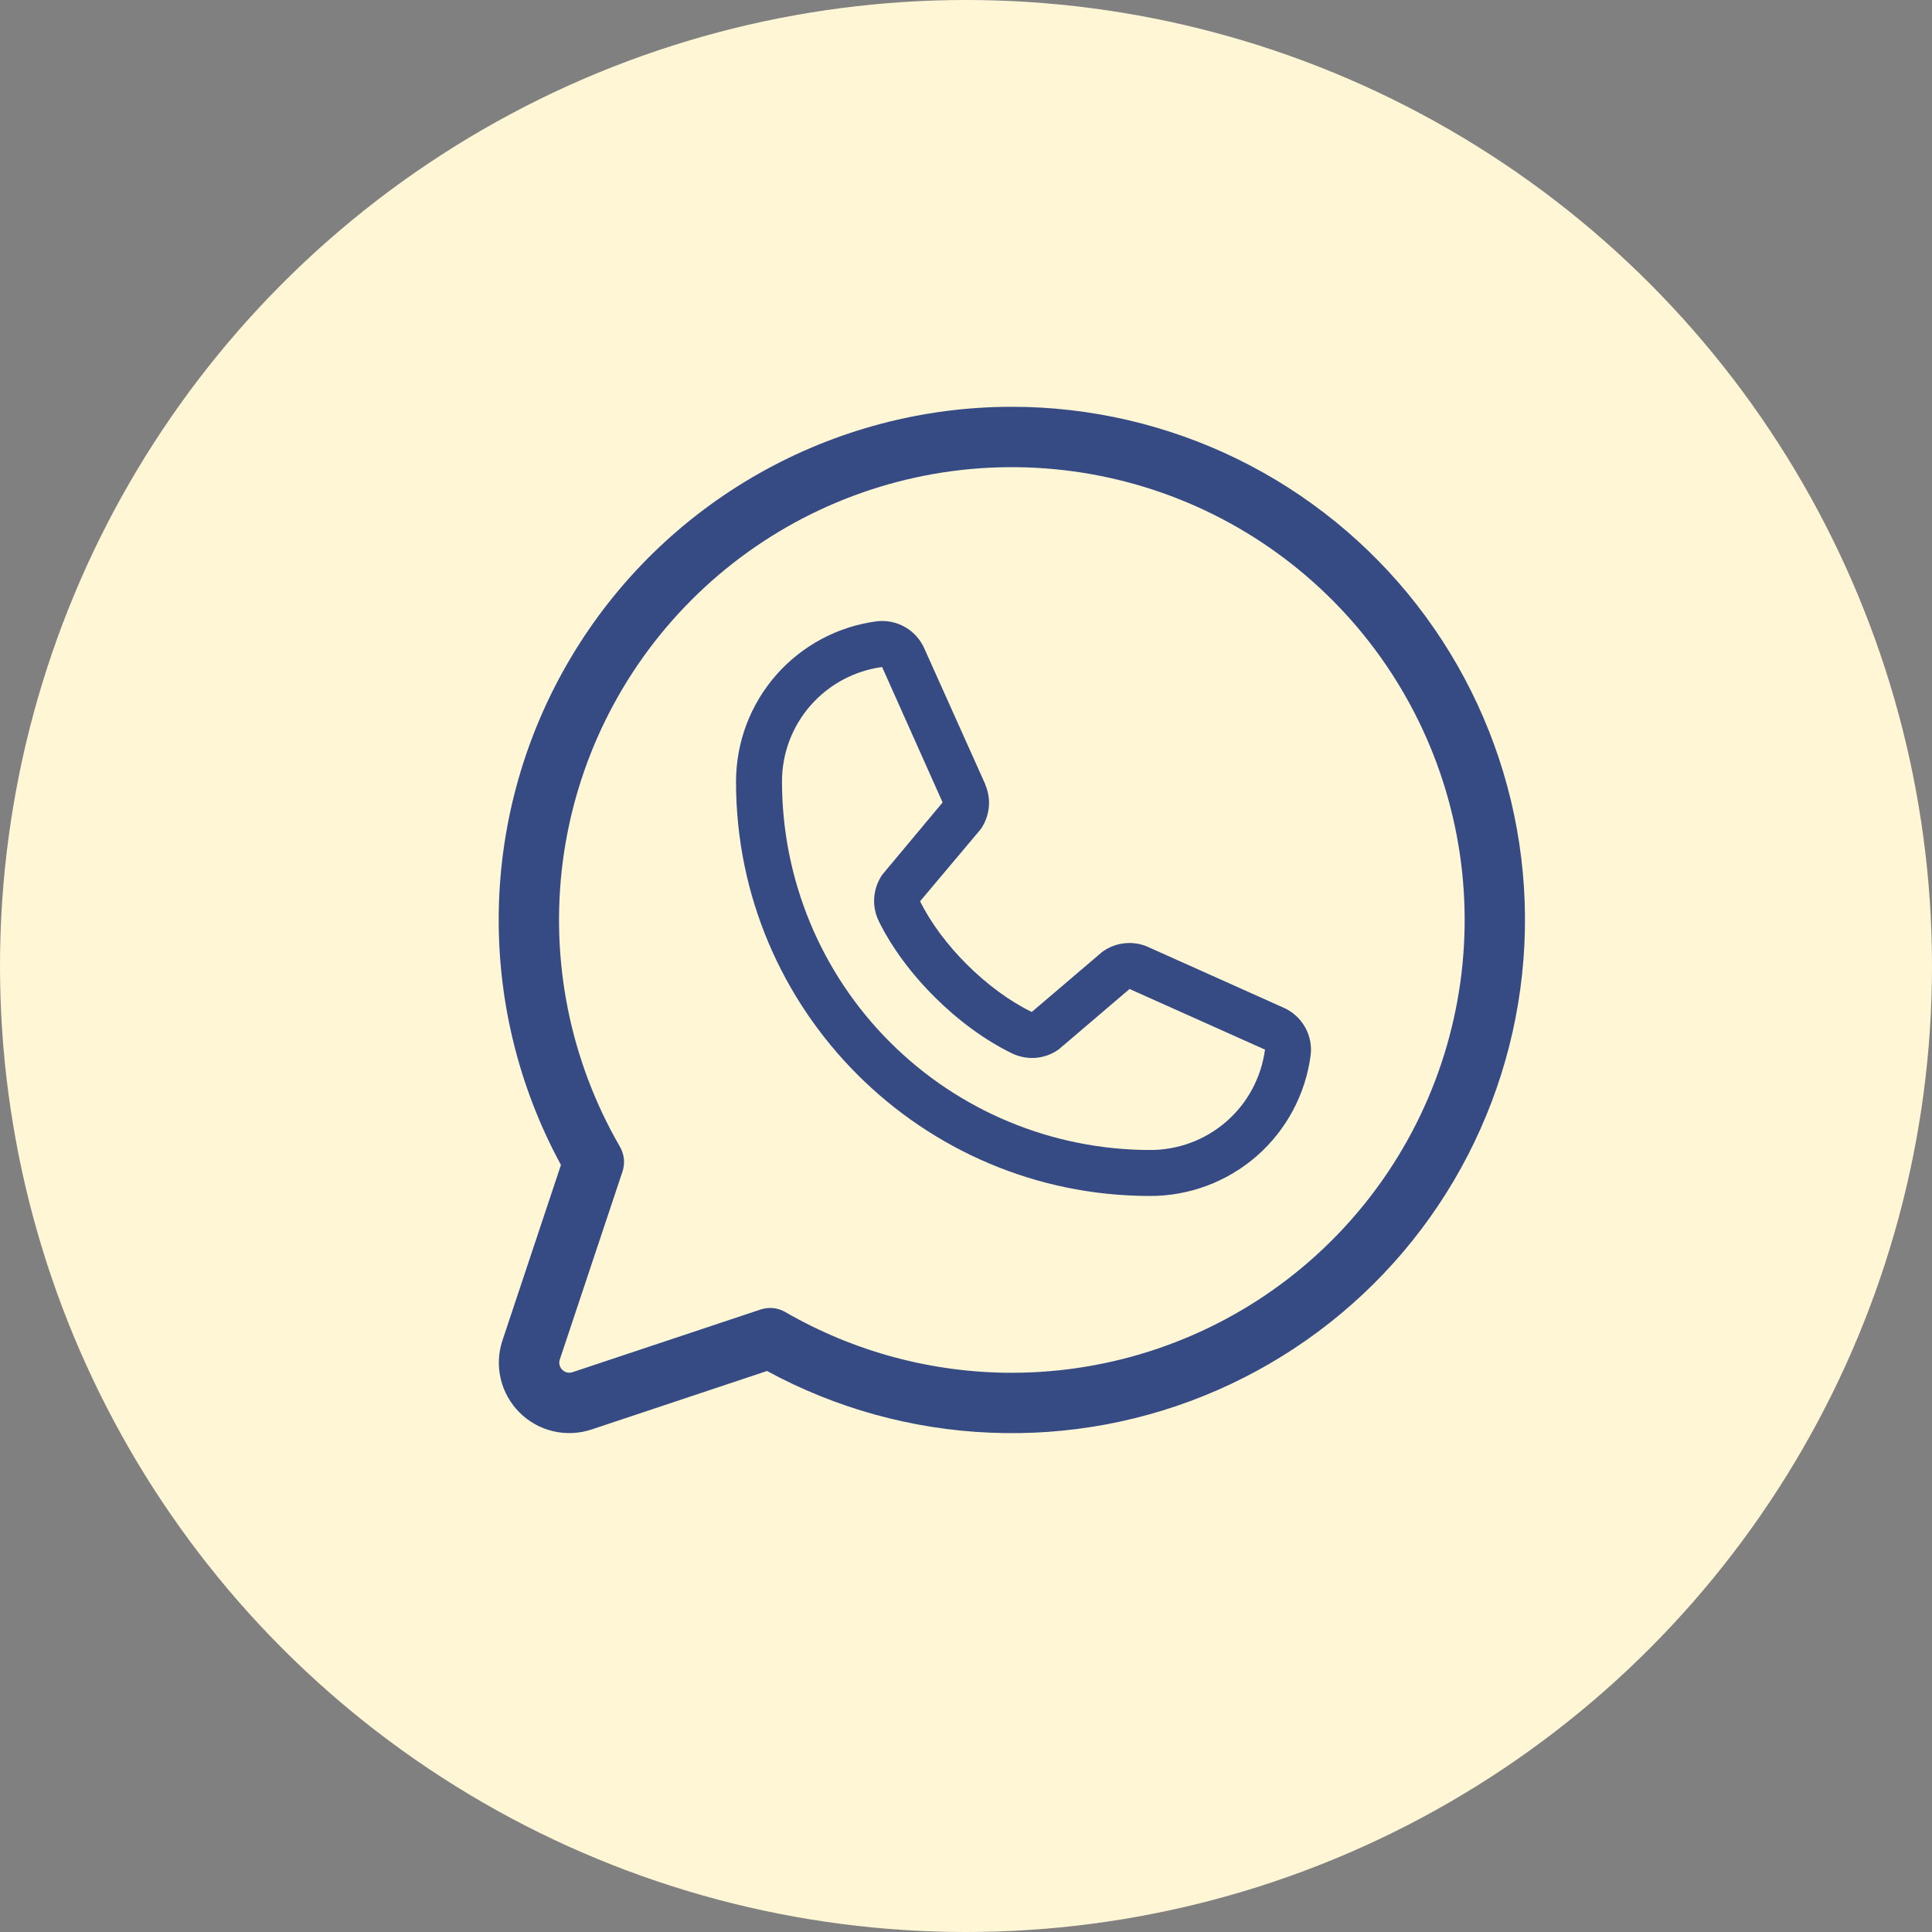
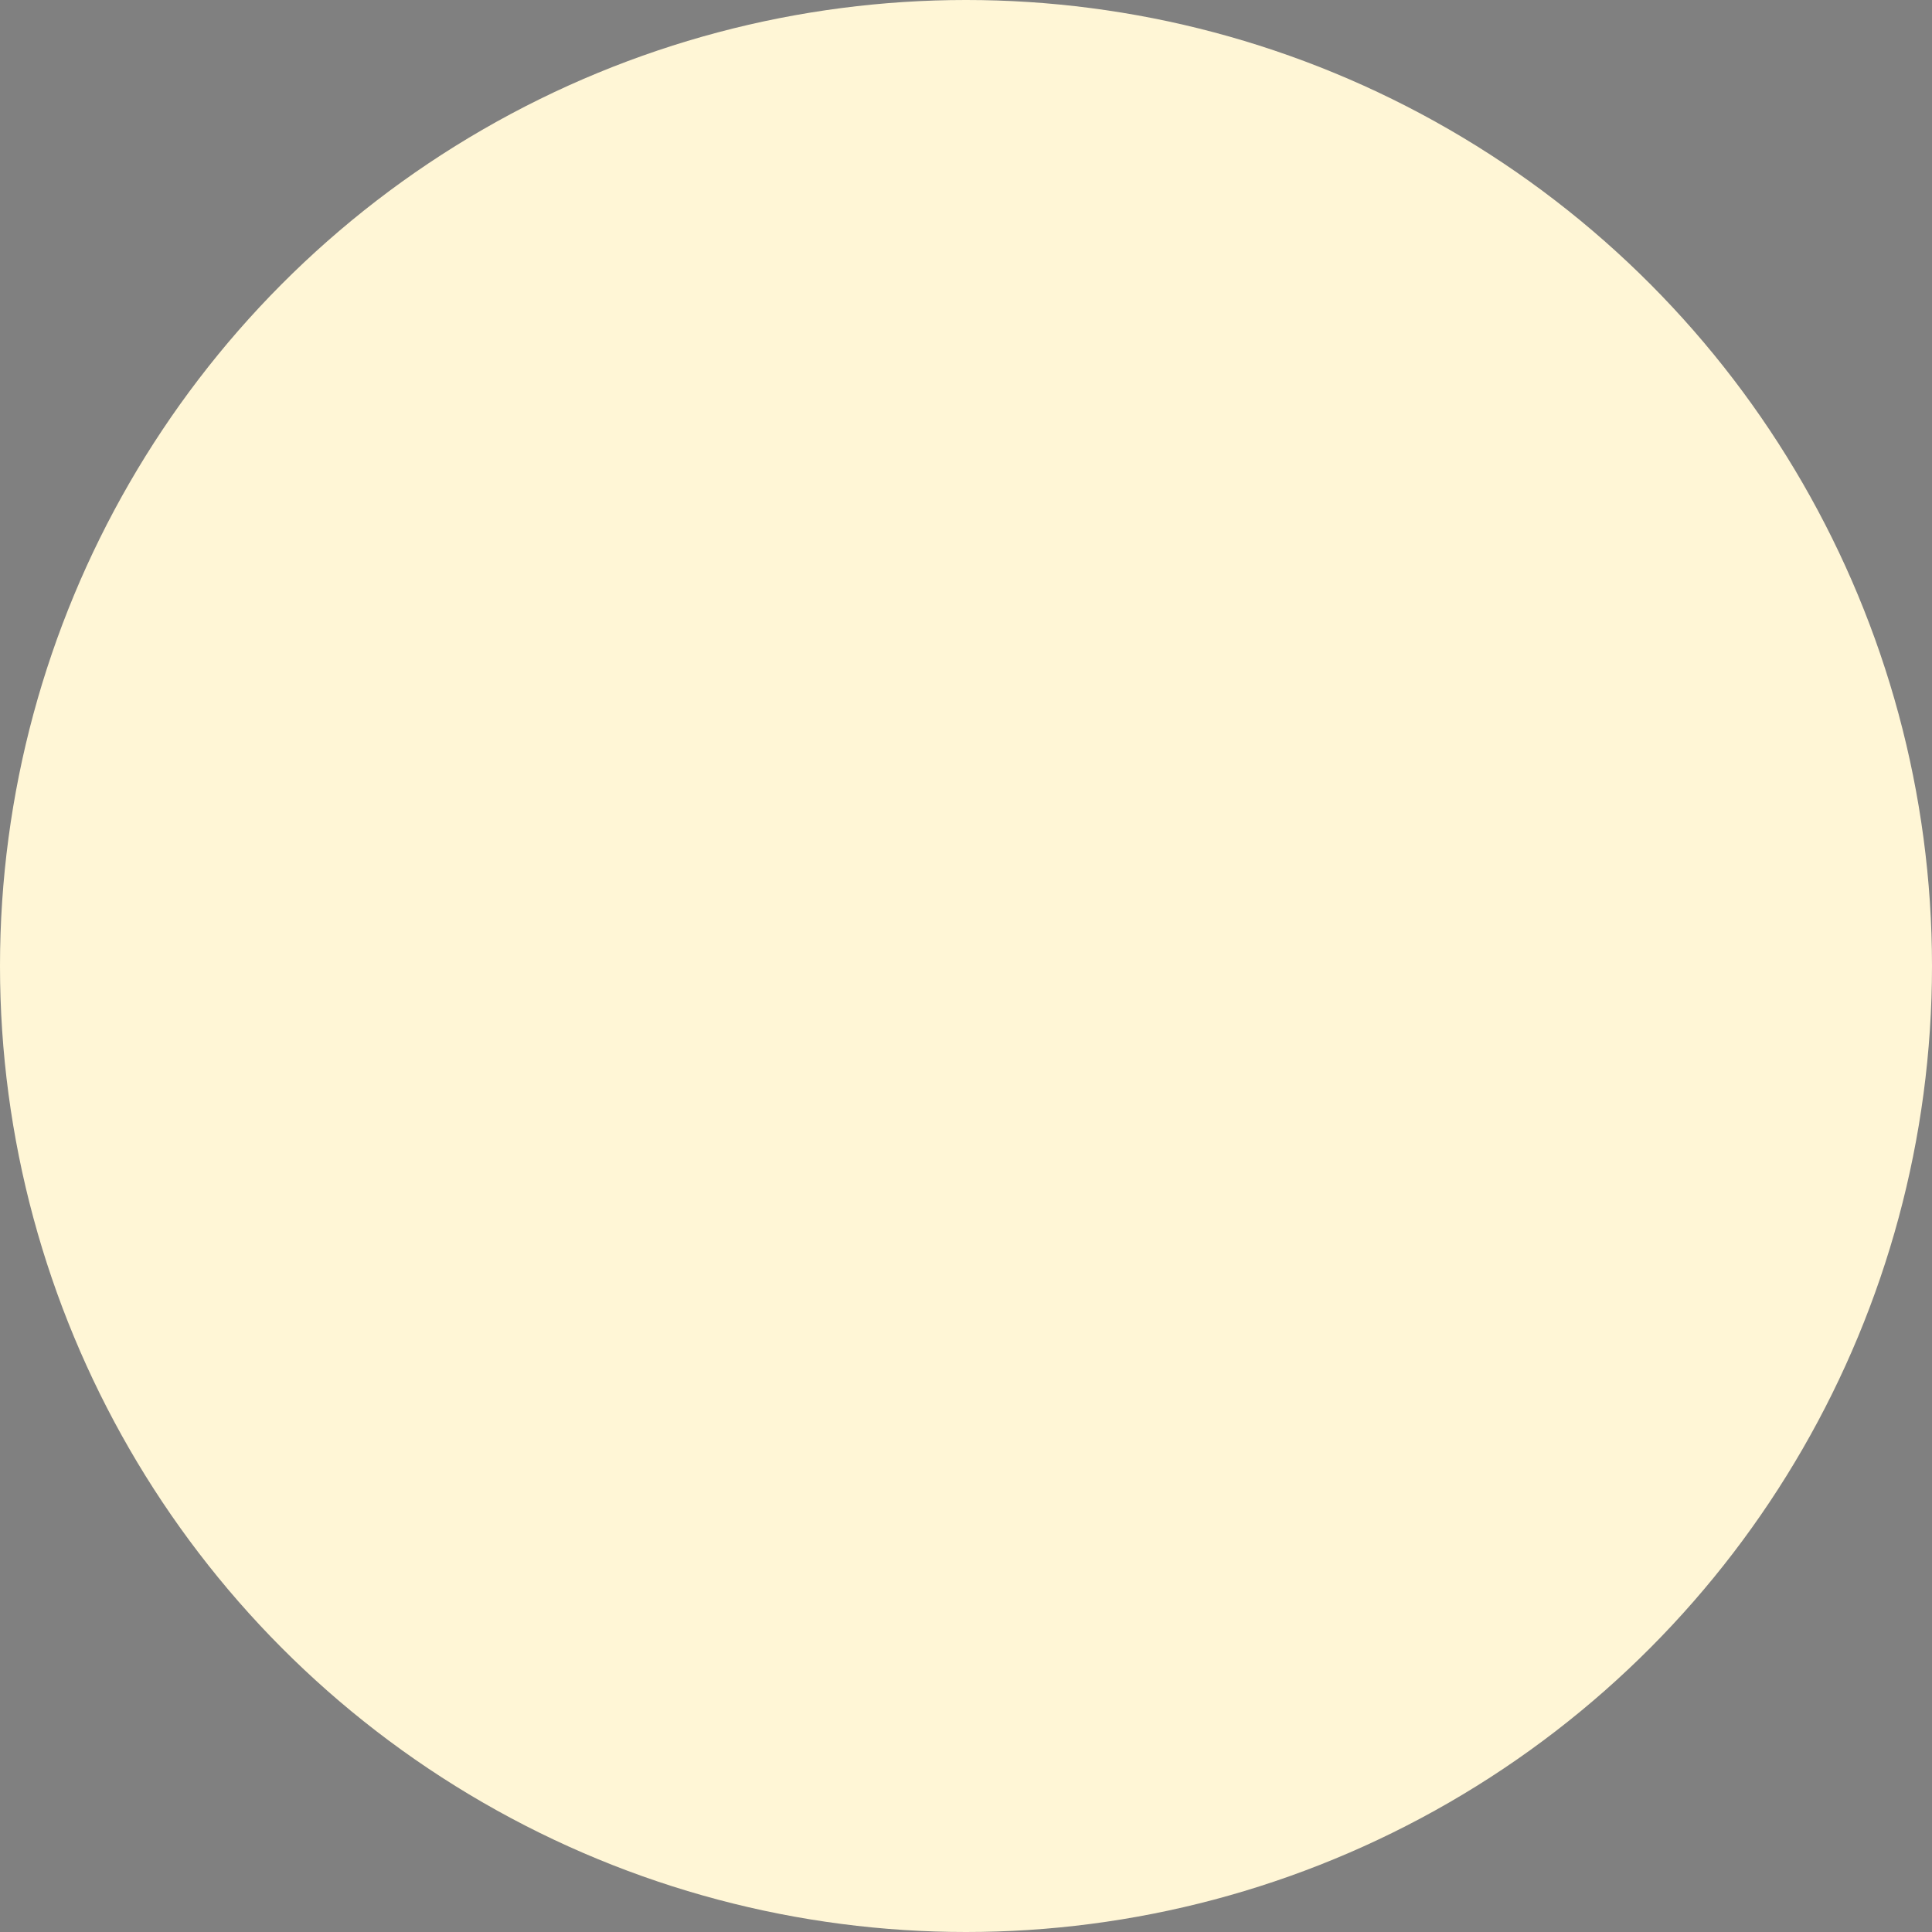
<svg xmlns="http://www.w3.org/2000/svg" width="29" height="29" viewBox="0 0 29 29" fill="none">
  <rect x="0" y="0" width="29" height="29" fill="#808080" stroke="none" />
  <circle cx="14.5" cy="14.5" r="14.5" fill="#FFF6D6" />
-   <path d="M19.263 15.124L17.23 14.213L17.224 14.21C17.119 14.165 17.004 14.147 16.889 14.158C16.775 14.168 16.665 14.207 16.57 14.271C16.558 14.278 16.548 14.286 16.537 14.295L15.487 15.19C14.822 14.867 14.134 14.185 13.811 13.528L14.708 12.462C14.717 12.451 14.725 12.44 14.733 12.429C14.795 12.334 14.833 12.224 14.843 12.111C14.853 11.998 14.834 11.883 14.79 11.779V11.774L13.876 9.737C13.817 9.601 13.715 9.487 13.586 9.413C13.456 9.339 13.307 9.308 13.159 9.326C12.574 9.403 12.037 9.691 11.649 10.134C11.26 10.578 11.047 11.148 11.048 11.738C11.048 15.164 13.835 17.952 17.262 17.952C17.852 17.953 18.422 17.739 18.866 17.351C19.309 16.962 19.596 16.426 19.673 15.841C19.692 15.693 19.661 15.543 19.587 15.414C19.513 15.285 19.4 15.183 19.263 15.124ZM17.262 17.262C15.797 17.26 14.393 16.678 13.358 15.642C12.322 14.607 11.74 13.202 11.738 11.738C11.736 11.316 11.888 10.909 12.165 10.591C12.442 10.274 12.825 10.068 13.243 10.012C13.243 10.013 13.243 10.015 13.243 10.017L14.149 12.045L13.257 13.113C13.248 13.123 13.24 13.134 13.232 13.146C13.168 13.246 13.13 13.36 13.122 13.479C13.114 13.598 13.138 13.716 13.189 13.823C13.58 14.623 14.386 15.423 15.194 15.813C15.302 15.865 15.422 15.887 15.541 15.879C15.66 15.87 15.775 15.831 15.874 15.764C15.885 15.757 15.896 15.749 15.906 15.74L16.955 14.845L18.983 15.753C18.983 15.753 18.987 15.753 18.988 15.753C18.933 16.172 18.727 16.556 18.41 16.833C18.092 17.111 17.684 17.263 17.262 17.262Z" fill="#364B84" />
-   <path d="M15.19 6.106C13.855 6.106 12.543 6.453 11.382 7.113C10.221 7.773 9.251 8.723 8.569 9.871C7.886 11.018 7.513 12.324 7.487 13.659C7.461 14.994 7.782 16.313 8.42 17.486L7.542 20.12C7.48 20.306 7.471 20.506 7.516 20.697C7.561 20.888 7.659 21.063 7.798 21.202C7.937 21.341 8.111 21.438 8.302 21.483C8.494 21.528 8.694 21.519 8.88 21.457L11.513 20.579C12.544 21.139 13.689 21.456 14.861 21.505C16.033 21.555 17.2 21.337 18.275 20.866C19.349 20.396 20.302 19.687 21.061 18.793C21.82 17.898 22.364 16.843 22.653 15.706C22.942 14.569 22.968 13.381 22.728 12.233C22.488 11.085 21.989 10.007 21.269 9.081C20.549 8.155 19.627 7.406 18.574 6.89C17.52 6.375 16.363 6.106 15.19 6.106ZM15.19 20.606C13.995 20.606 12.822 20.292 11.787 19.694C11.718 19.654 11.64 19.633 11.561 19.633C11.512 19.633 11.464 19.641 11.417 19.656L8.594 20.597C8.567 20.606 8.538 20.607 8.511 20.601C8.484 20.594 8.459 20.58 8.439 20.56C8.419 20.541 8.405 20.516 8.399 20.488C8.392 20.461 8.394 20.432 8.403 20.406L9.344 17.585C9.364 17.524 9.371 17.46 9.365 17.396C9.358 17.332 9.338 17.27 9.306 17.214C8.556 15.919 8.255 14.413 8.448 12.929C8.642 11.445 9.32 10.067 10.377 9.008C11.435 7.948 12.812 7.268 14.295 7.071C15.779 6.875 17.286 7.173 18.582 7.92C19.879 8.668 20.892 9.822 21.466 11.204C22.04 12.586 22.141 14.119 21.754 15.565C21.368 17.01 20.515 18.288 19.328 19.2C18.141 20.111 16.687 20.605 15.19 20.606Z" fill="#364B84" />
</svg>